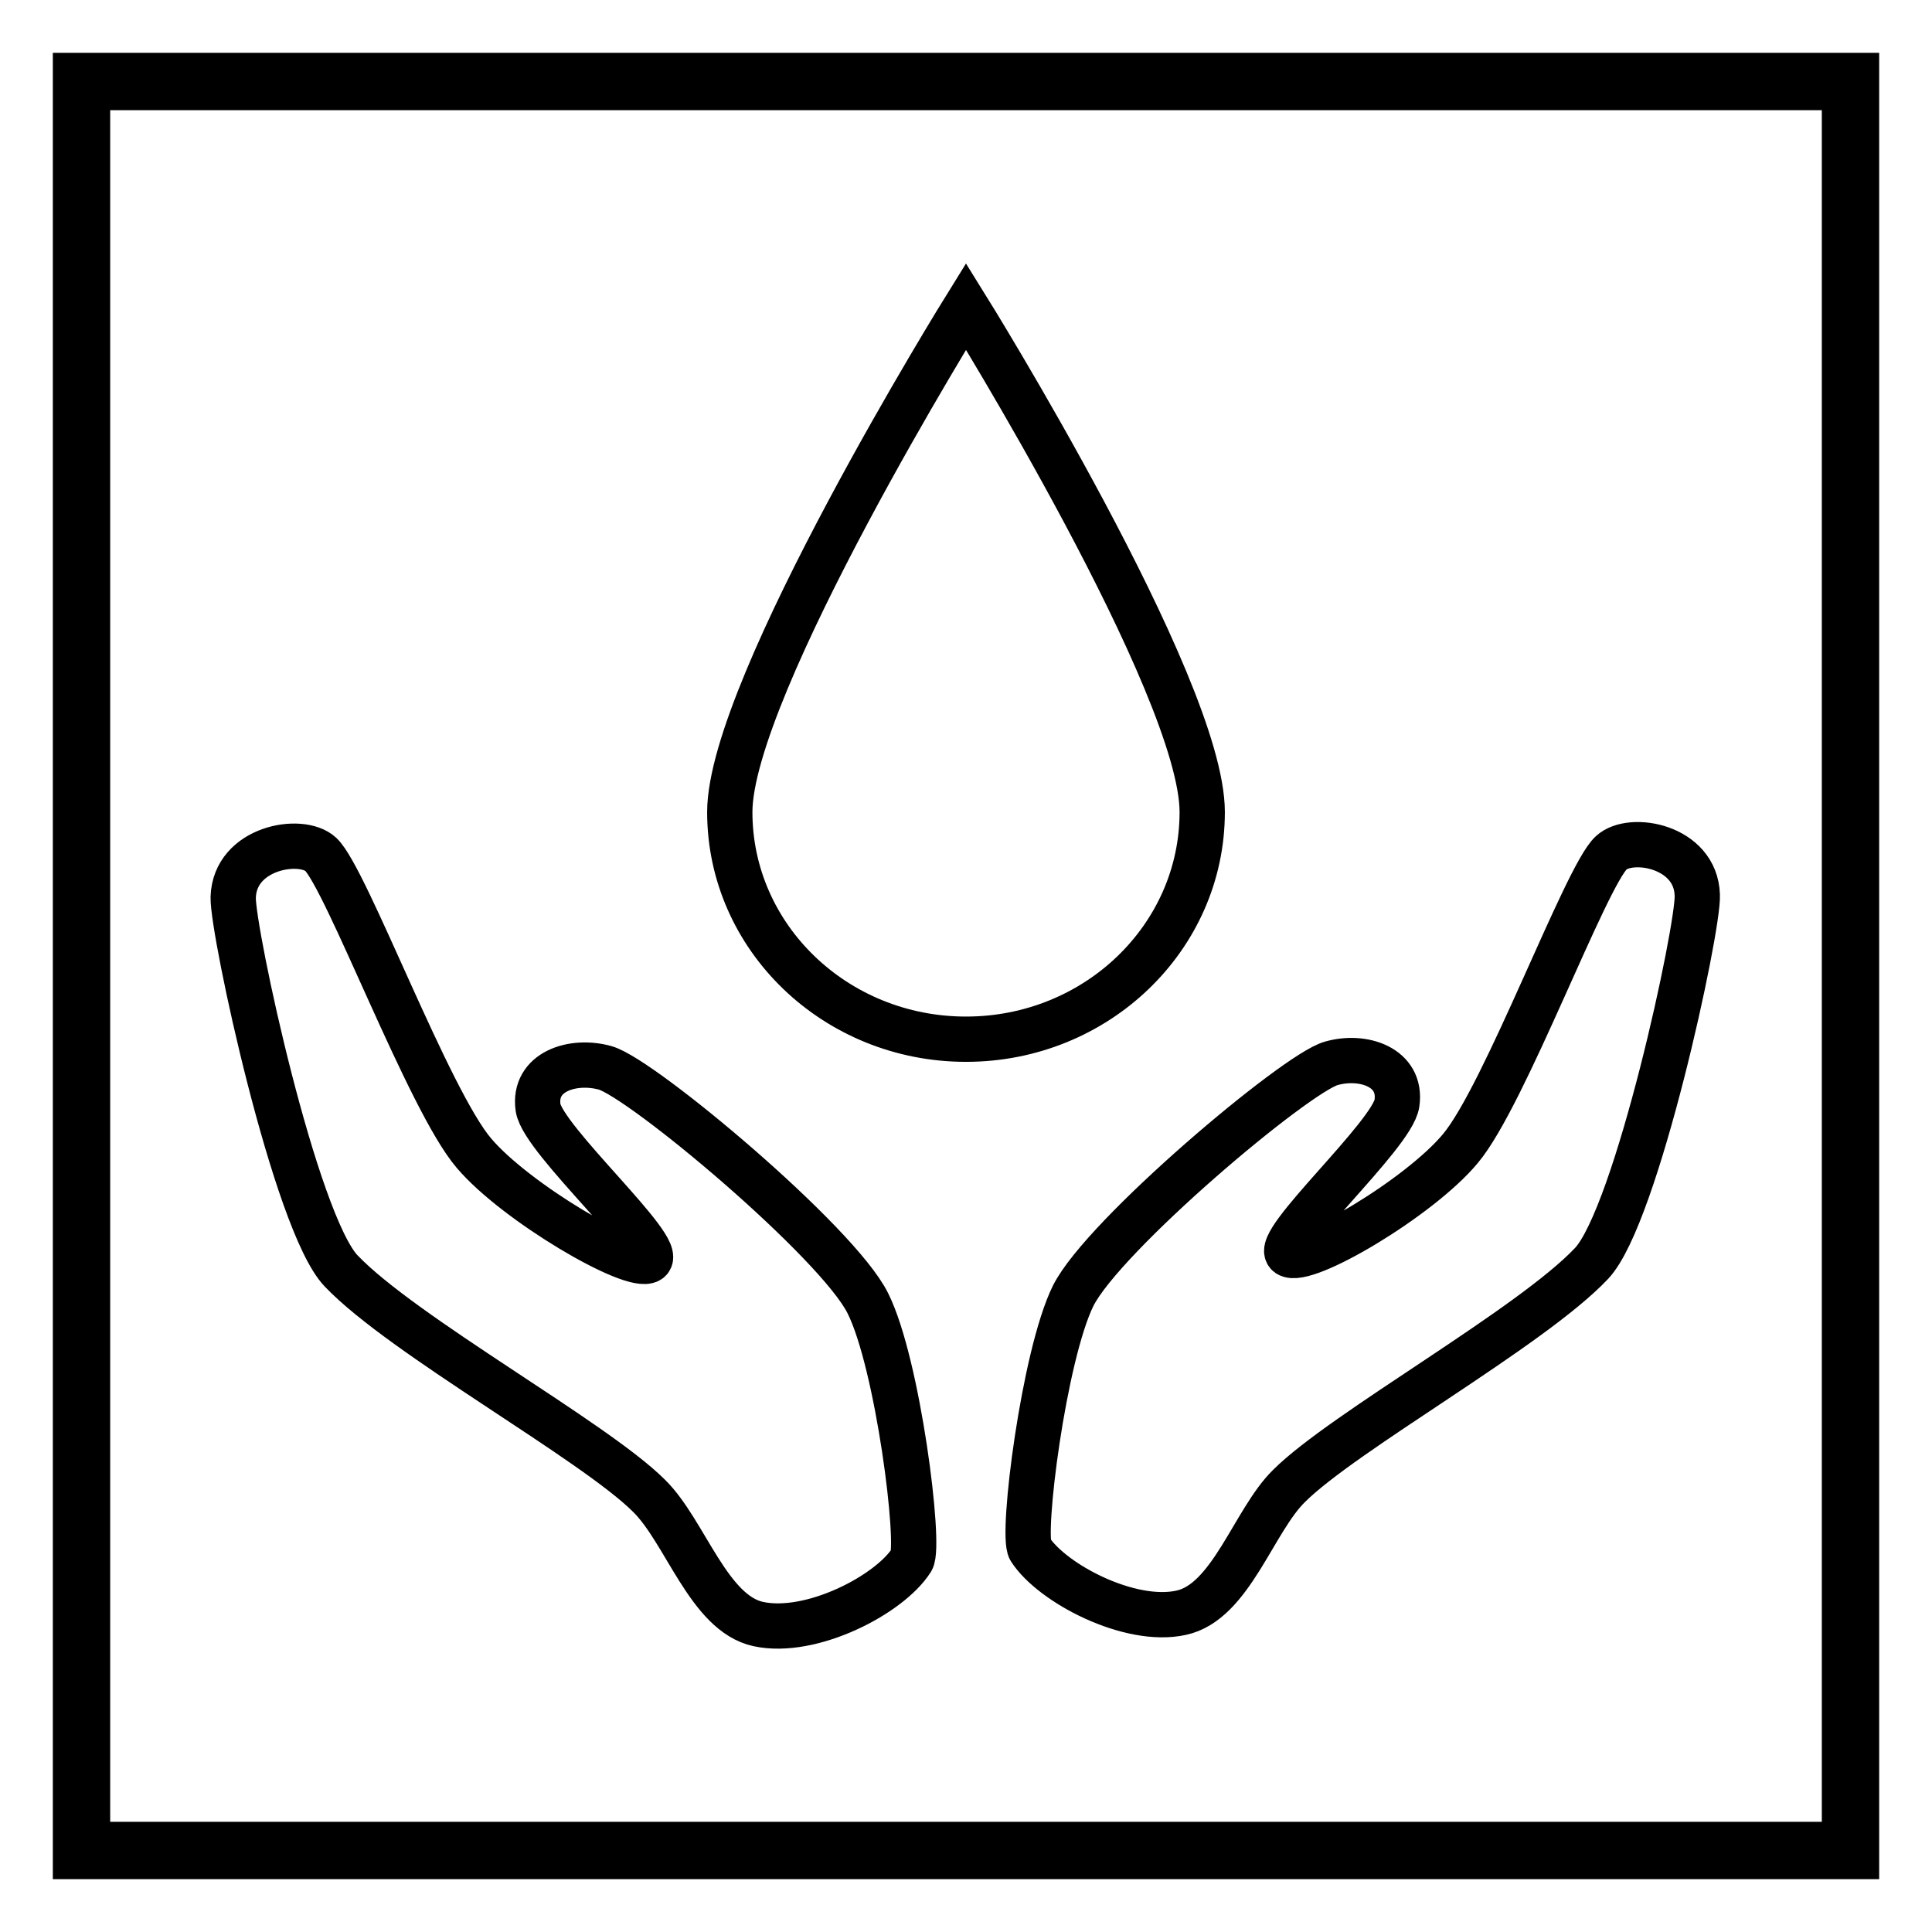
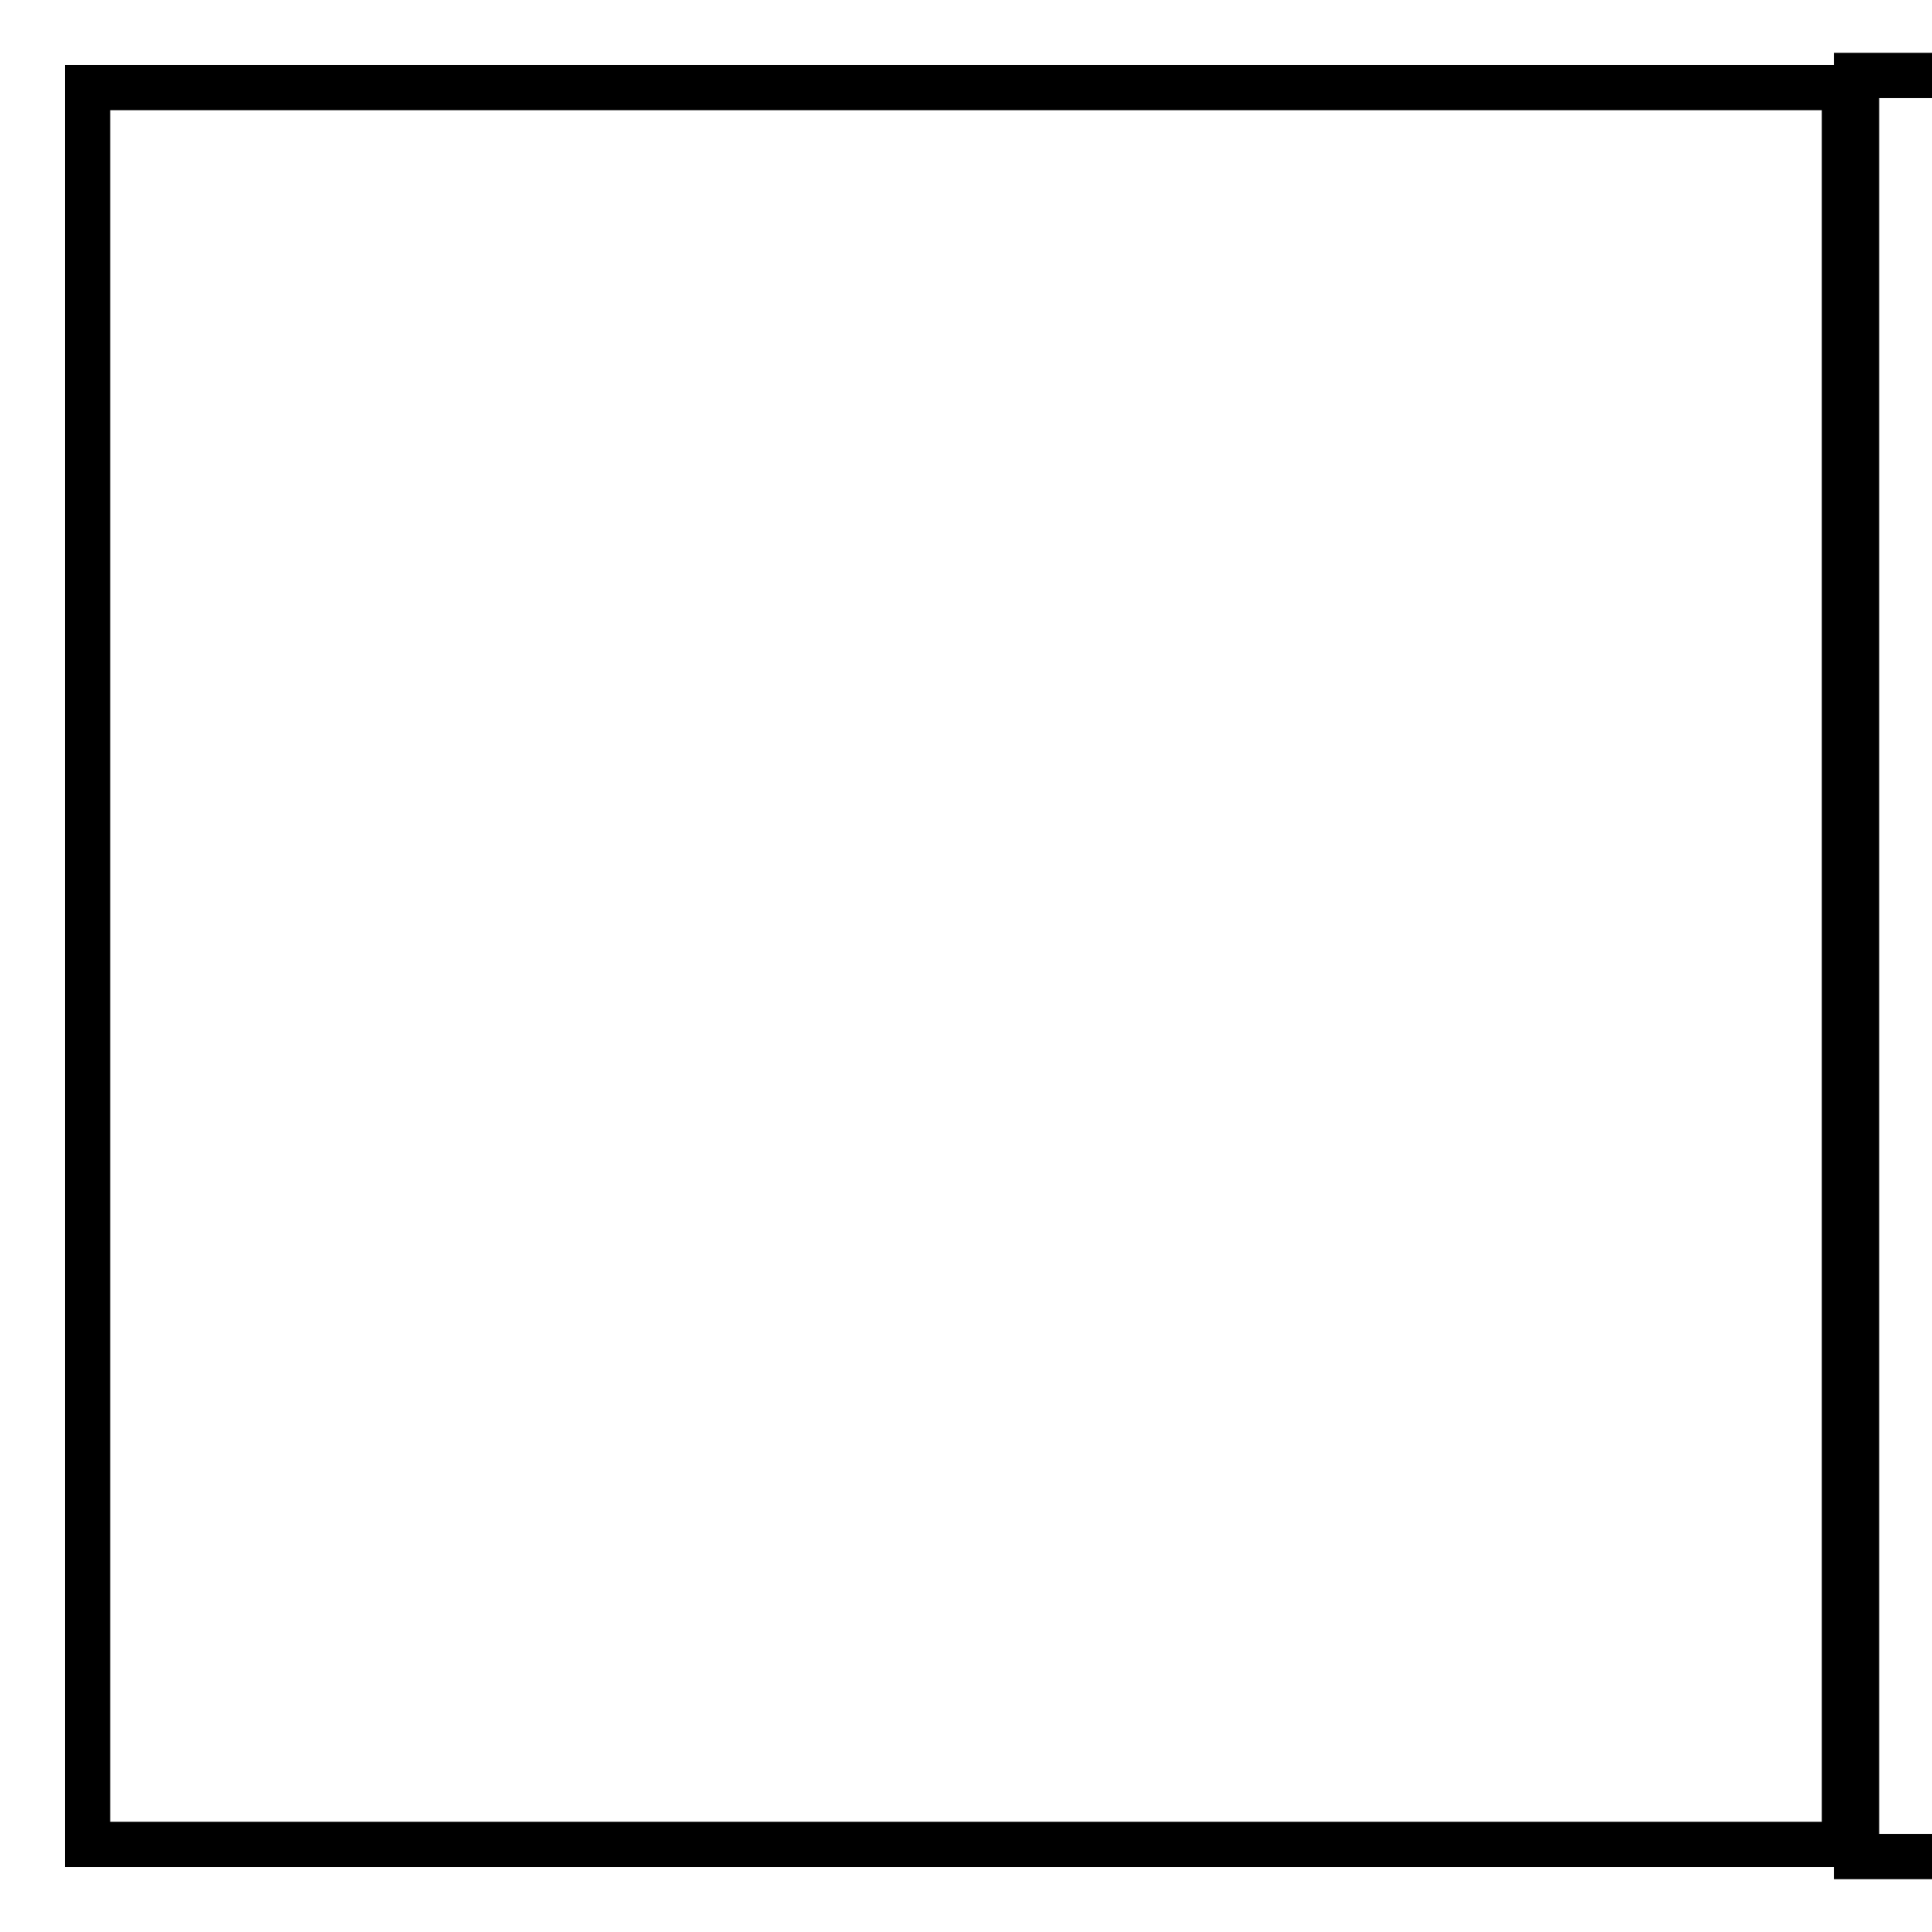
<svg xmlns="http://www.w3.org/2000/svg" version="1.1" x="0px" y="0px" viewBox="0 0 256 256" enable-background="new 0 0 256 256" xml:space="preserve">
  <g>
    <g>
-       <path stroke-width="6" fill-opacity="0" stroke="#000000" d="M246,246H10V10h236V246z M11.6,244.4h232.8V11.6H11.6V244.4z" />
-       <path stroke-width="6" fill-opacity="0" stroke="#000000" d="M210.9,167.4c-8,8.5-32.9,22.3-40.1,29.5c-4.7,4.6-7.7,15.4-14.3,16.8c-6.8,1.5-17.1-3.9-20-8.4c-1.2-1.9,1.8-25.7,5.7-33.6c4-8,29.5-29.5,34.2-30.8c4.2-1.2,9.4,0.5,8.7,5.3c-0.6,4.2-16.6,18.5-14.4,20c2.2,1.5,17.4-7.5,22.8-14c5.9-7,16.6-36.1,20-39.2c2.6-2.4,11.2-0.9,11.4,5.6C225.1,122.9,216.9,161,210.9,167.4L210.9,167.4z M128,137.7c-17.3,0-31.3-13.5-31.3-30.1c0-16.6,31.3-67,31.3-67s31.3,50.3,31.3,67C159.3,124.2,145.3,137.7,128,137.7L128,137.7z M115,172.7c4,8,7,32,5.8,34c-2.9,4.6-13.3,10-20.3,8.5c-6.6-1.4-9.7-12.3-14.5-17c-7.3-7.3-32.6-21.2-40.8-29.8c-6.1-6.4-14.4-45-14.3-49.5c0.2-6.6,9-8.1,11.6-5.7c3.4,3.2,14.3,32.6,20.3,39.6c5.5,6.5,21,15.6,23.2,14.2c2.2-1.5-14-15.9-14.7-20.2c-0.7-4.8,4.6-6.5,8.9-5.3C85.1,142.9,111,164.6,115,172.7L115,172.7z" />
+       <path stroke-width="6" fill-opacity="0" stroke="#000000" d="M246,246V10h236V246z M11.6,244.4h232.8V11.6H11.6V244.4z" />
    </g>
  </g>
</svg>